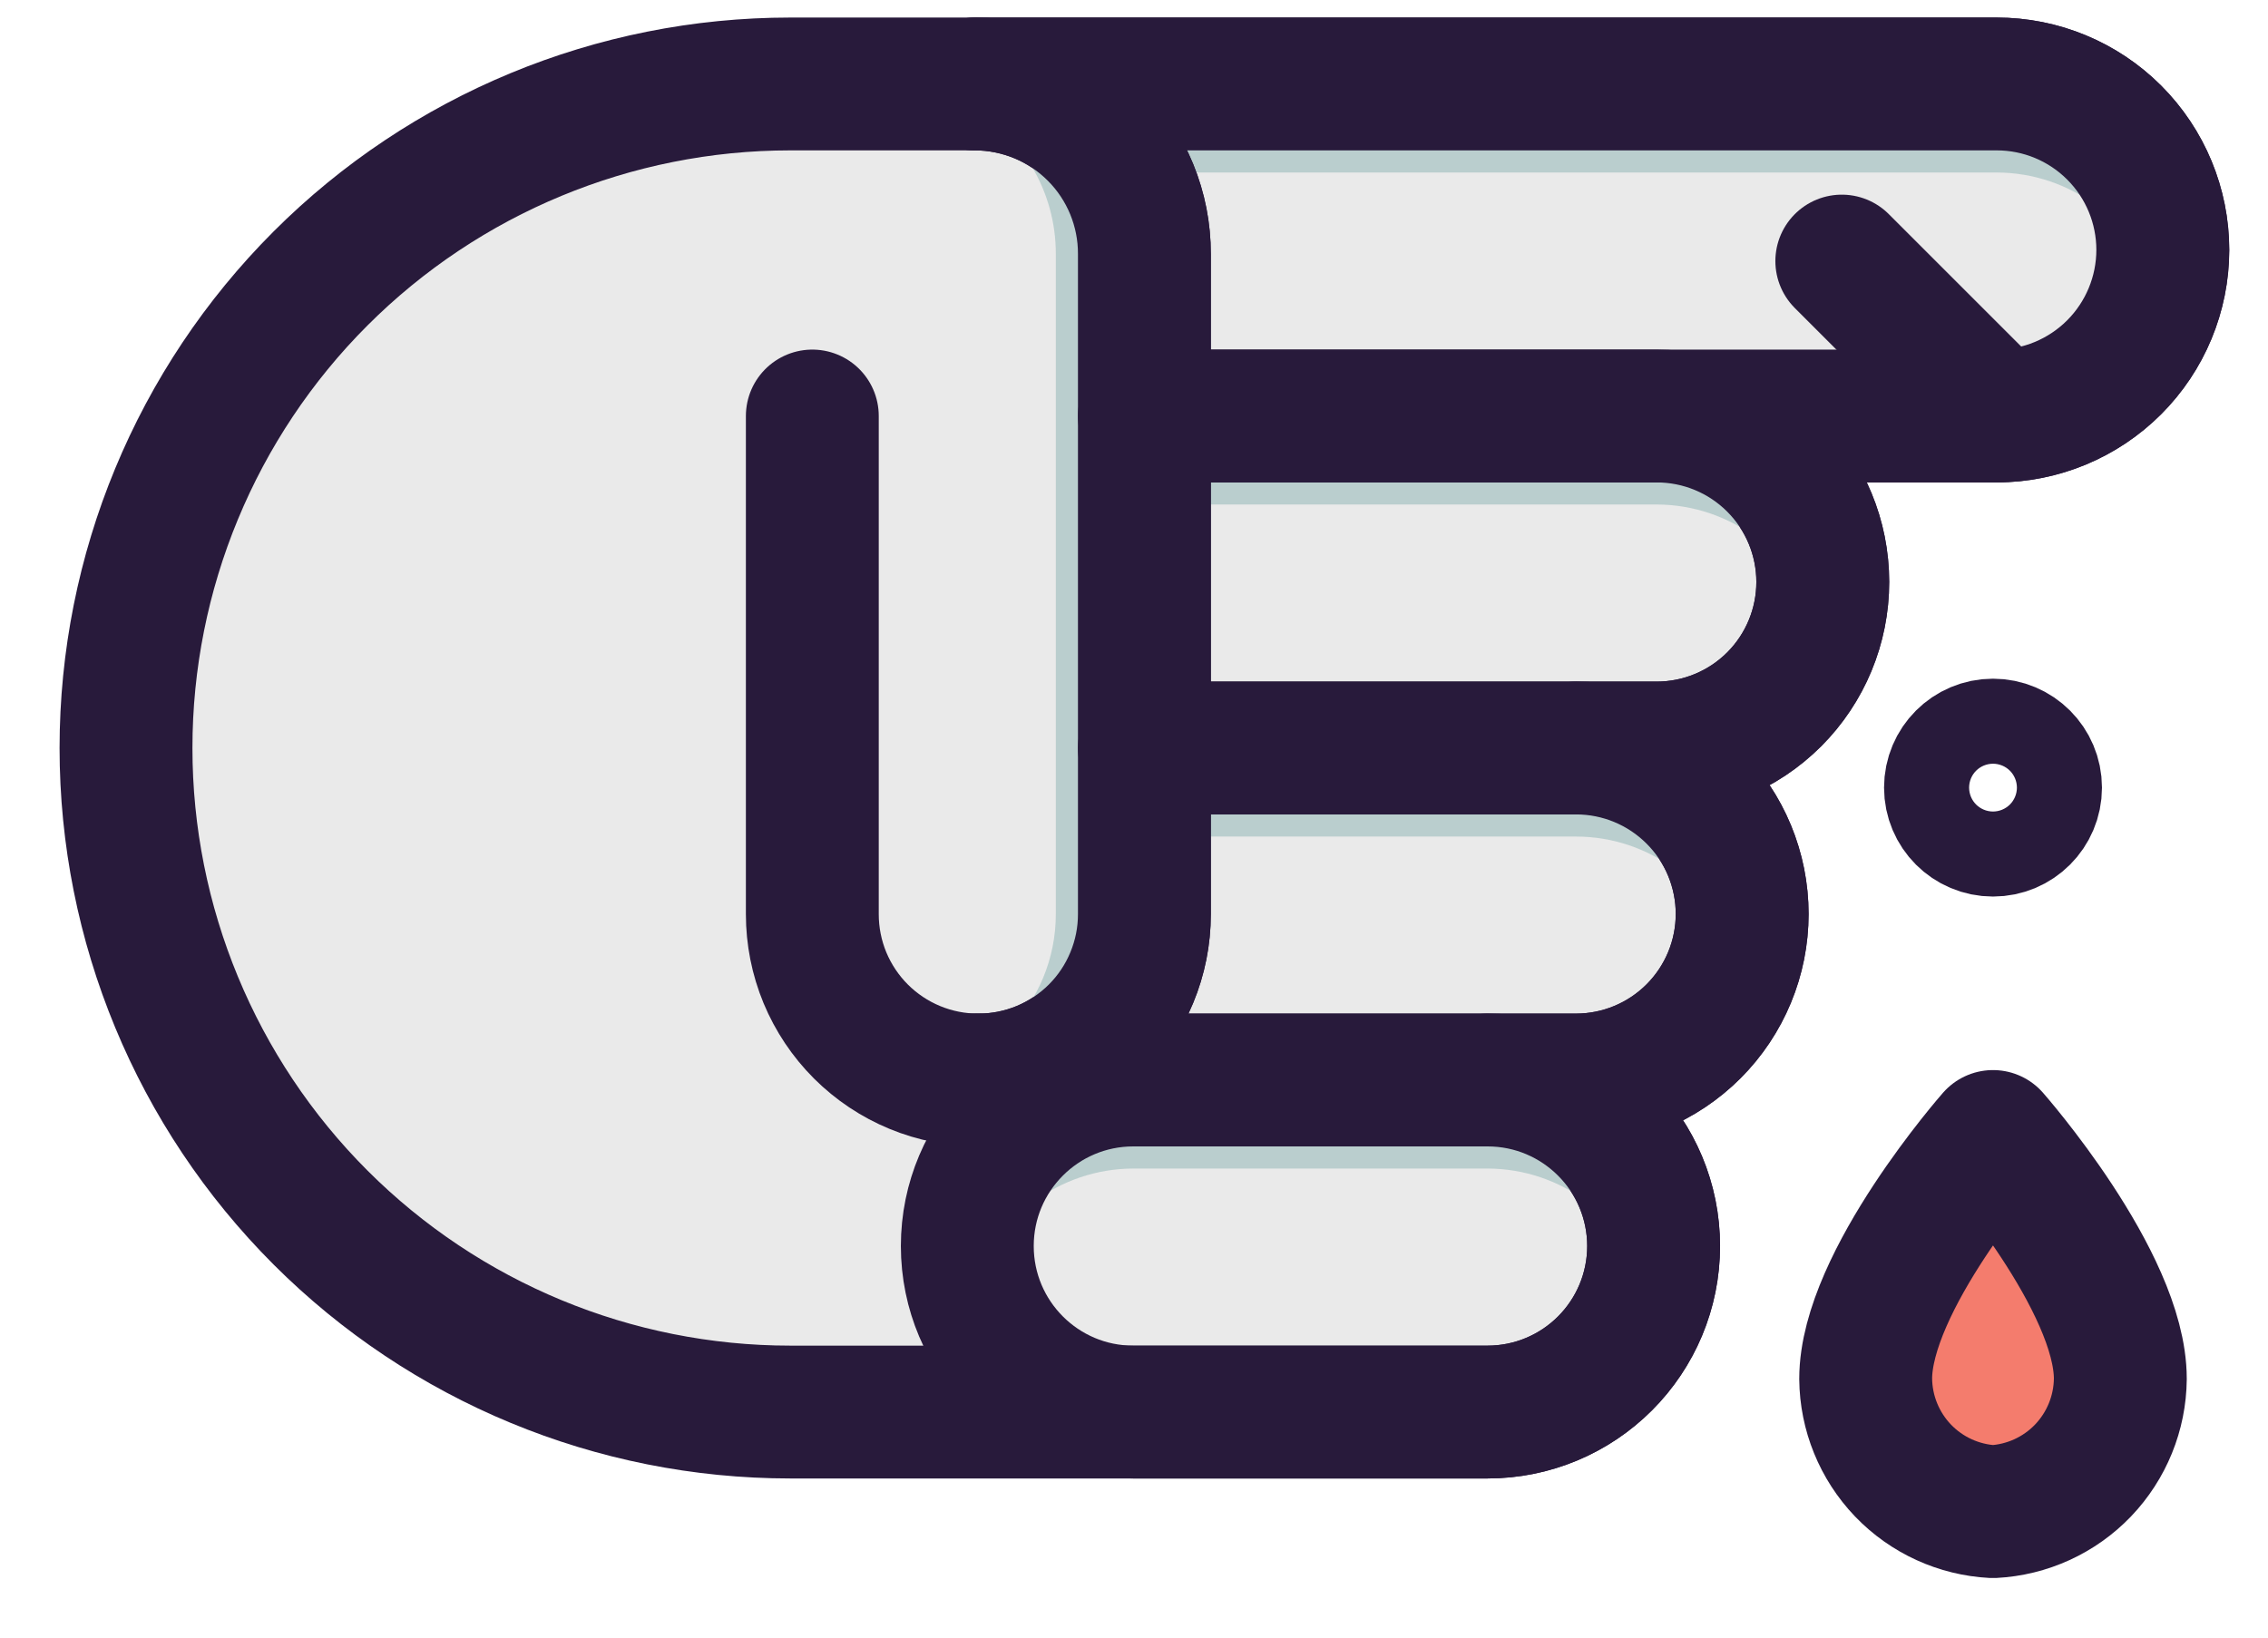
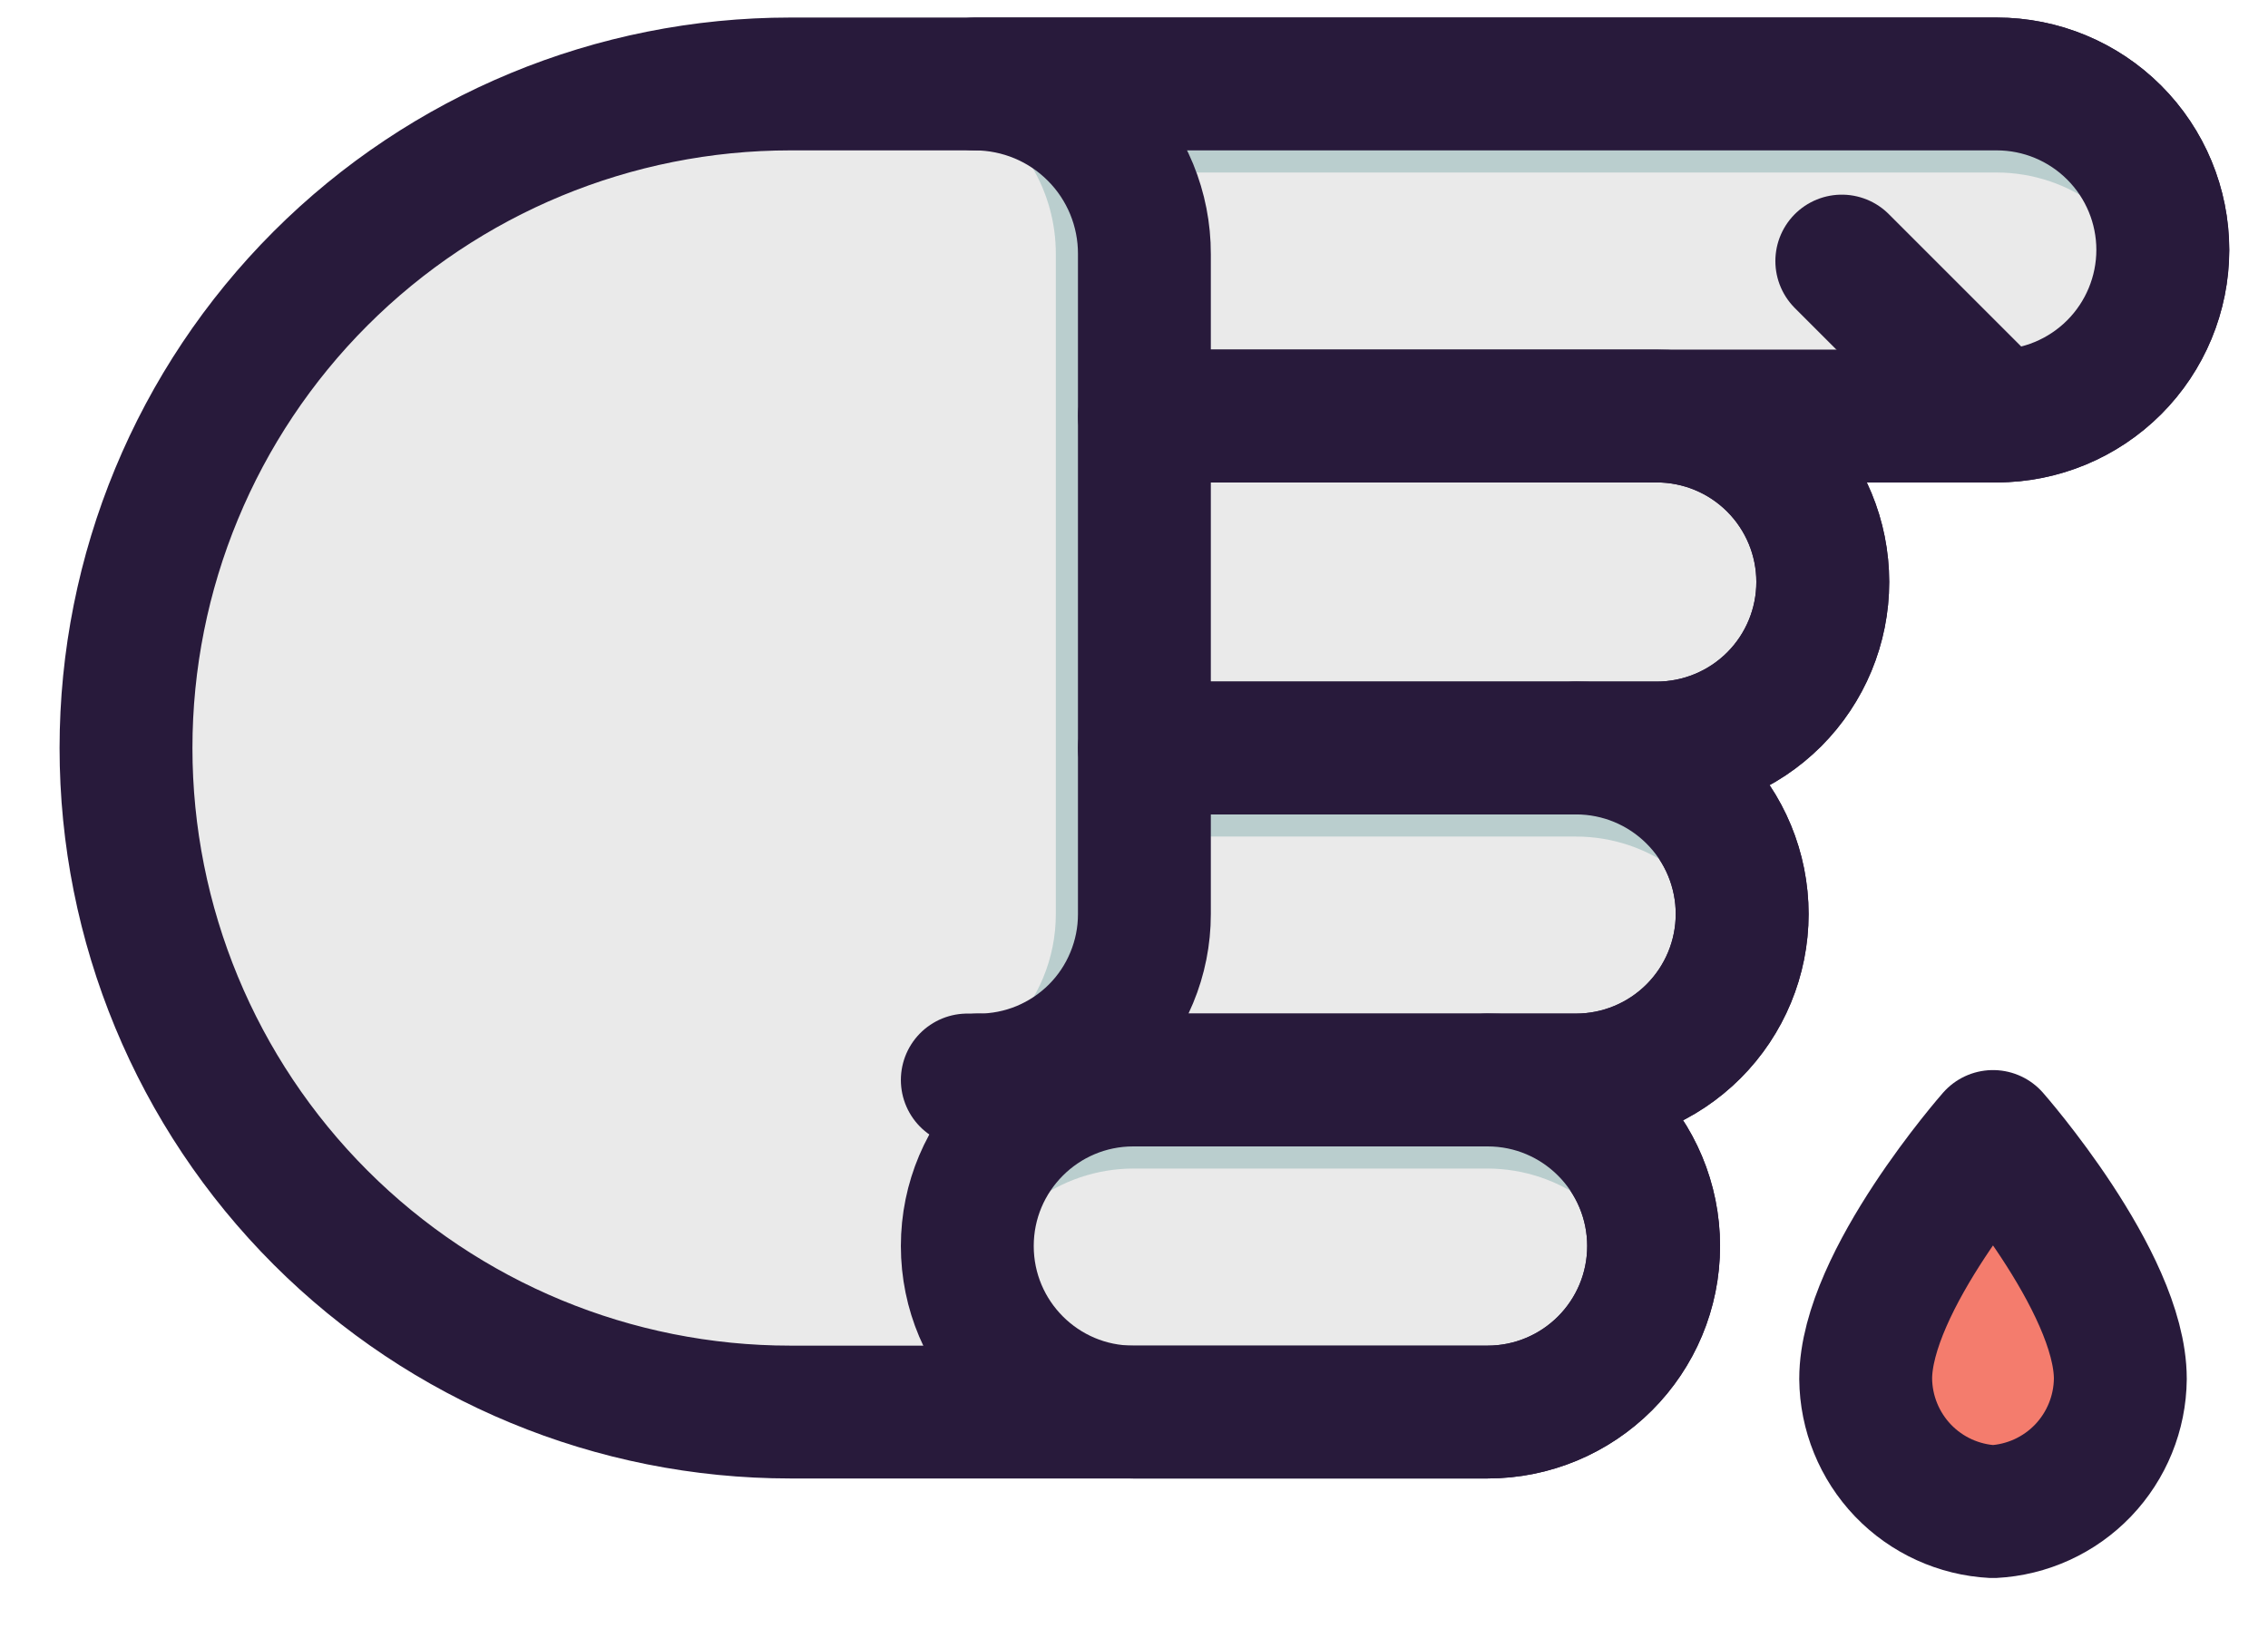
<svg xmlns="http://www.w3.org/2000/svg" width="36" height="26" viewBox="0 0 36 26" fill="none">
  <path d="M34.331 3.969C34.33 4.668 34.052 5.338 33.558 5.832C33.064 6.326 32.394 6.604 31.695 6.605H26.297C26.996 6.605 27.667 6.882 28.161 7.377C28.655 7.871 28.933 8.541 28.933 9.24C28.933 9.939 28.655 10.61 28.161 11.104C27.667 11.598 26.996 11.876 26.297 11.876H25.018C25.717 11.876 26.387 12.154 26.882 12.648C27.376 13.142 27.654 13.813 27.654 14.512C27.654 15.211 27.376 15.881 26.882 16.375C26.387 16.87 25.717 17.147 25.018 17.147H23.612C24.311 17.147 24.982 17.425 25.476 17.919C25.97 18.414 26.248 19.084 26.248 19.783C26.248 20.482 25.97 21.152 25.476 21.647C24.982 22.141 24.311 22.419 23.612 22.419H12.543C9.747 22.419 7.065 21.308 5.088 19.331C3.111 17.354 2 14.672 2 11.876C2 9.08 3.111 6.398 5.088 4.421C7.065 2.444 9.747 1.333 12.543 1.333H31.695C32.394 1.333 33.065 1.611 33.559 2.105C34.053 2.6 34.331 3.27 34.331 3.969Z" fill="#EAEAEA" />
  <path d="M34.331 3.969C34.33 4.668 34.052 5.338 33.558 5.832C33.064 6.326 32.394 6.604 31.695 6.605H26.297C26.996 6.605 27.667 6.882 28.161 7.377C28.655 7.871 28.933 8.541 28.933 9.24C28.933 9.939 28.655 10.61 28.161 11.104C27.667 11.598 26.996 11.876 26.297 11.876H25.018C25.717 11.876 26.387 12.154 26.882 12.648C27.376 13.142 27.654 13.813 27.654 14.512C27.654 15.211 27.376 15.881 26.882 16.375C26.387 16.87 25.717 17.147 25.018 17.147H23.612C24.311 17.147 24.982 17.425 25.476 17.919C25.97 18.414 26.248 19.084 26.248 19.783C26.248 20.482 25.97 21.152 25.476 21.647C24.982 22.141 24.311 22.419 23.612 22.419H12.543C9.747 22.419 7.065 21.308 5.088 19.331C3.111 17.354 2 14.672 2 11.876C2 9.08 3.111 6.398 5.088 4.421C7.065 2.444 9.747 1.333 12.543 1.333H31.695C32.394 1.333 33.065 1.611 33.559 2.105C34.053 2.6 34.331 3.27 34.331 3.969Z" stroke="#281A3B" stroke-width="2.109" stroke-linecap="round" stroke-linejoin="round" />
  <path d="M34.33 3.969C34.329 4.668 34.051 5.338 33.557 5.832C33.063 6.326 32.393 6.604 31.695 6.605H18.165V4.032C18.166 3.679 18.097 3.329 17.963 3.002C17.828 2.675 17.631 2.377 17.381 2.127C17.132 1.876 16.836 1.677 16.51 1.541C16.183 1.405 15.834 1.334 15.48 1.333H31.695C32.394 1.333 33.064 1.611 33.558 2.105C34.053 2.6 34.33 3.27 34.33 3.969Z" fill="#EAEAEA" />
  <path d="M17.838 2.739H31.695C32.271 2.74 32.831 2.929 33.289 3.278C33.747 3.627 34.078 4.117 34.232 4.672C34.342 4.281 34.359 3.869 34.283 3.47C34.207 3.071 34.039 2.695 33.794 2.371C33.548 2.048 33.23 1.786 32.866 1.606C32.502 1.426 32.101 1.332 31.695 1.333H15.48C15.963 1.334 16.437 1.465 16.852 1.712C17.267 1.959 17.608 2.314 17.838 2.739Z" fill="#BACECE" />
-   <path d="M26.297 6.605H18.165V8.01H26.297C26.873 8.011 27.433 8.2 27.891 8.549C28.349 8.899 28.681 9.388 28.834 9.943C28.899 9.714 28.932 9.478 28.933 9.24C28.933 8.541 28.655 7.871 28.161 7.377C27.666 6.882 26.996 6.605 26.297 6.605Z" fill="#BACECE" />
  <path d="M27.555 15.214C27.665 14.823 27.682 14.412 27.606 14.013C27.53 13.614 27.363 13.238 27.117 12.914C26.871 12.591 26.553 12.329 26.189 12.148C25.825 11.968 25.424 11.875 25.018 11.876H18.165V13.282H25.018C25.594 13.282 26.154 13.472 26.612 13.821C27.07 14.17 27.401 14.659 27.555 15.214Z" fill="#BACECE" />
  <path d="M23.612 17.147H17.989C17.29 17.147 16.62 17.425 16.125 17.919C15.631 18.414 15.354 19.084 15.354 19.783C15.354 20.021 15.387 20.257 15.452 20.486C15.605 19.931 15.937 19.441 16.395 19.092C16.853 18.743 17.413 18.554 17.989 18.553H23.612C24.188 18.554 24.748 18.743 25.206 19.092C25.664 19.441 25.996 19.931 26.149 20.486C26.213 20.257 26.247 20.021 26.248 19.783C26.248 19.084 25.97 18.414 25.476 17.919C24.981 17.425 24.311 17.147 23.612 17.147Z" fill="#BACECE" />
  <path d="M15.354 17.147C15.412 17.151 15.471 17.151 15.529 17.147H15.354Z" stroke="#281A3B" stroke-width="2.109" stroke-linecap="round" stroke-linejoin="round" />
  <path d="M23.612 17.147H17.989C16.534 17.147 15.354 18.327 15.354 19.783C15.354 21.239 16.534 22.419 17.989 22.419H23.612C25.067 22.419 26.248 21.239 26.248 19.783C26.248 18.327 25.067 17.147 23.612 17.147Z" stroke="#281A3B" stroke-width="2.109" stroke-linecap="round" stroke-linejoin="round" />
-   <path d="M31.635 13.18C32.008 13.18 32.31 12.878 32.31 12.505C32.31 12.132 32.008 11.83 31.635 11.83C31.262 11.83 30.96 12.132 30.96 12.505C30.96 12.878 31.262 13.18 31.635 13.18Z" stroke="#281A3B" stroke-width="2.109" stroke-linecap="round" stroke-linejoin="round" />
  <path d="M31.635 24C31.093 23.972 30.582 23.739 30.206 23.347C29.831 22.955 29.619 22.434 29.614 21.892C29.614 20.342 31.635 18.044 31.635 18.044C31.635 18.044 33.656 20.342 33.656 21.892C33.651 22.434 33.439 22.955 33.064 23.347C32.688 23.739 32.177 23.972 31.635 24Z" fill="#F47C6D" />
  <path d="M31.635 24C31.093 23.972 30.582 23.739 30.206 23.347C29.831 22.955 29.619 22.434 29.614 21.892C29.614 20.342 31.635 18.044 31.635 18.044C31.635 18.044 33.656 20.342 33.656 21.892C33.651 22.434 33.439 22.955 33.064 23.347C32.688 23.739 32.177 23.972 31.635 24Z" stroke="#281A3B" stroke-width="2.109" stroke-linecap="round" stroke-linejoin="round" />
-   <path d="M12.894 6.605V14.515C12.894 14.861 12.962 15.204 13.094 15.523C13.227 15.843 13.421 16.133 13.666 16.378C13.911 16.622 14.201 16.816 14.521 16.948C14.841 17.08 15.183 17.148 15.529 17.147C15.875 17.148 16.218 17.08 16.538 16.948C16.857 16.816 17.148 16.622 17.393 16.378C17.637 16.133 17.832 15.843 17.964 15.523C18.097 15.204 18.165 14.861 18.165 14.515V4.032C18.166 3.679 18.097 3.329 17.963 3.002C17.828 2.675 17.631 2.377 17.381 2.127C17.132 1.876 16.836 1.677 16.51 1.541C16.183 1.405 15.834 1.334 15.48 1.333" stroke="#281A3B" stroke-width="2.109" stroke-linecap="round" stroke-linejoin="round" />
  <path d="M31.695 6.605L29.235 4.145" stroke="#281A3B" stroke-width="2.109" stroke-linecap="round" stroke-linejoin="round" />
  <path d="M18.165 4.032V14.515C18.165 14.861 18.096 15.204 17.964 15.523C17.831 15.843 17.637 16.133 17.392 16.378C17.148 16.622 16.857 16.816 16.537 16.948C16.218 17.08 15.875 17.148 15.529 17.147C15.291 17.149 15.055 17.116 14.826 17.049C15.265 16.931 15.665 16.699 15.986 16.378C16.231 16.134 16.426 15.843 16.558 15.524C16.691 15.204 16.759 14.861 16.759 14.515V4.032C16.76 3.542 16.628 3.061 16.375 2.64C16.123 2.22 15.762 1.876 15.329 1.646L15.48 1.333C15.833 1.334 16.183 1.405 16.509 1.541C16.836 1.677 17.132 1.876 17.381 2.127C17.631 2.377 17.828 2.675 17.962 3.002C18.097 3.329 18.166 3.679 18.165 4.032Z" fill="#BACECE" />
  <path d="M34.33 3.969C34.329 4.668 34.051 5.338 33.557 5.832C33.063 6.326 32.393 6.604 31.695 6.605H18.165V4.032C18.166 3.679 18.097 3.329 17.963 3.002C17.828 2.675 17.631 2.377 17.381 2.127C17.132 1.876 16.836 1.677 16.51 1.541C16.183 1.405 15.834 1.334 15.48 1.333H31.695C32.394 1.333 33.064 1.611 33.558 2.105C34.053 2.6 34.33 3.27 34.33 3.969Z" stroke="#281A3B" stroke-width="2.109" stroke-linecap="round" stroke-linejoin="round" />
  <path d="M26.297 11.876H18.165V6.605H26.297C26.996 6.605 27.666 6.882 28.161 7.377C28.655 7.871 28.933 8.541 28.933 9.24C28.933 9.939 28.655 10.61 28.161 11.104C27.666 11.598 26.996 11.876 26.297 11.876Z" stroke="#281A3B" stroke-width="2.109" stroke-linecap="round" stroke-linejoin="round" />
  <path d="M27.653 14.512C27.652 15.21 27.374 15.88 26.88 16.374C26.386 16.868 25.716 17.146 25.018 17.147H15.529C15.875 17.148 16.218 17.08 16.538 16.948C16.857 16.816 17.148 16.622 17.393 16.378C17.638 16.133 17.832 15.843 17.964 15.523C18.097 15.204 18.165 14.861 18.165 14.515V11.876H25.018C25.717 11.876 26.387 12.154 26.881 12.648C27.376 13.142 27.653 13.813 27.653 14.512Z" stroke="#281A3B" stroke-width="2.109" stroke-linecap="round" stroke-linejoin="round" />
</svg>